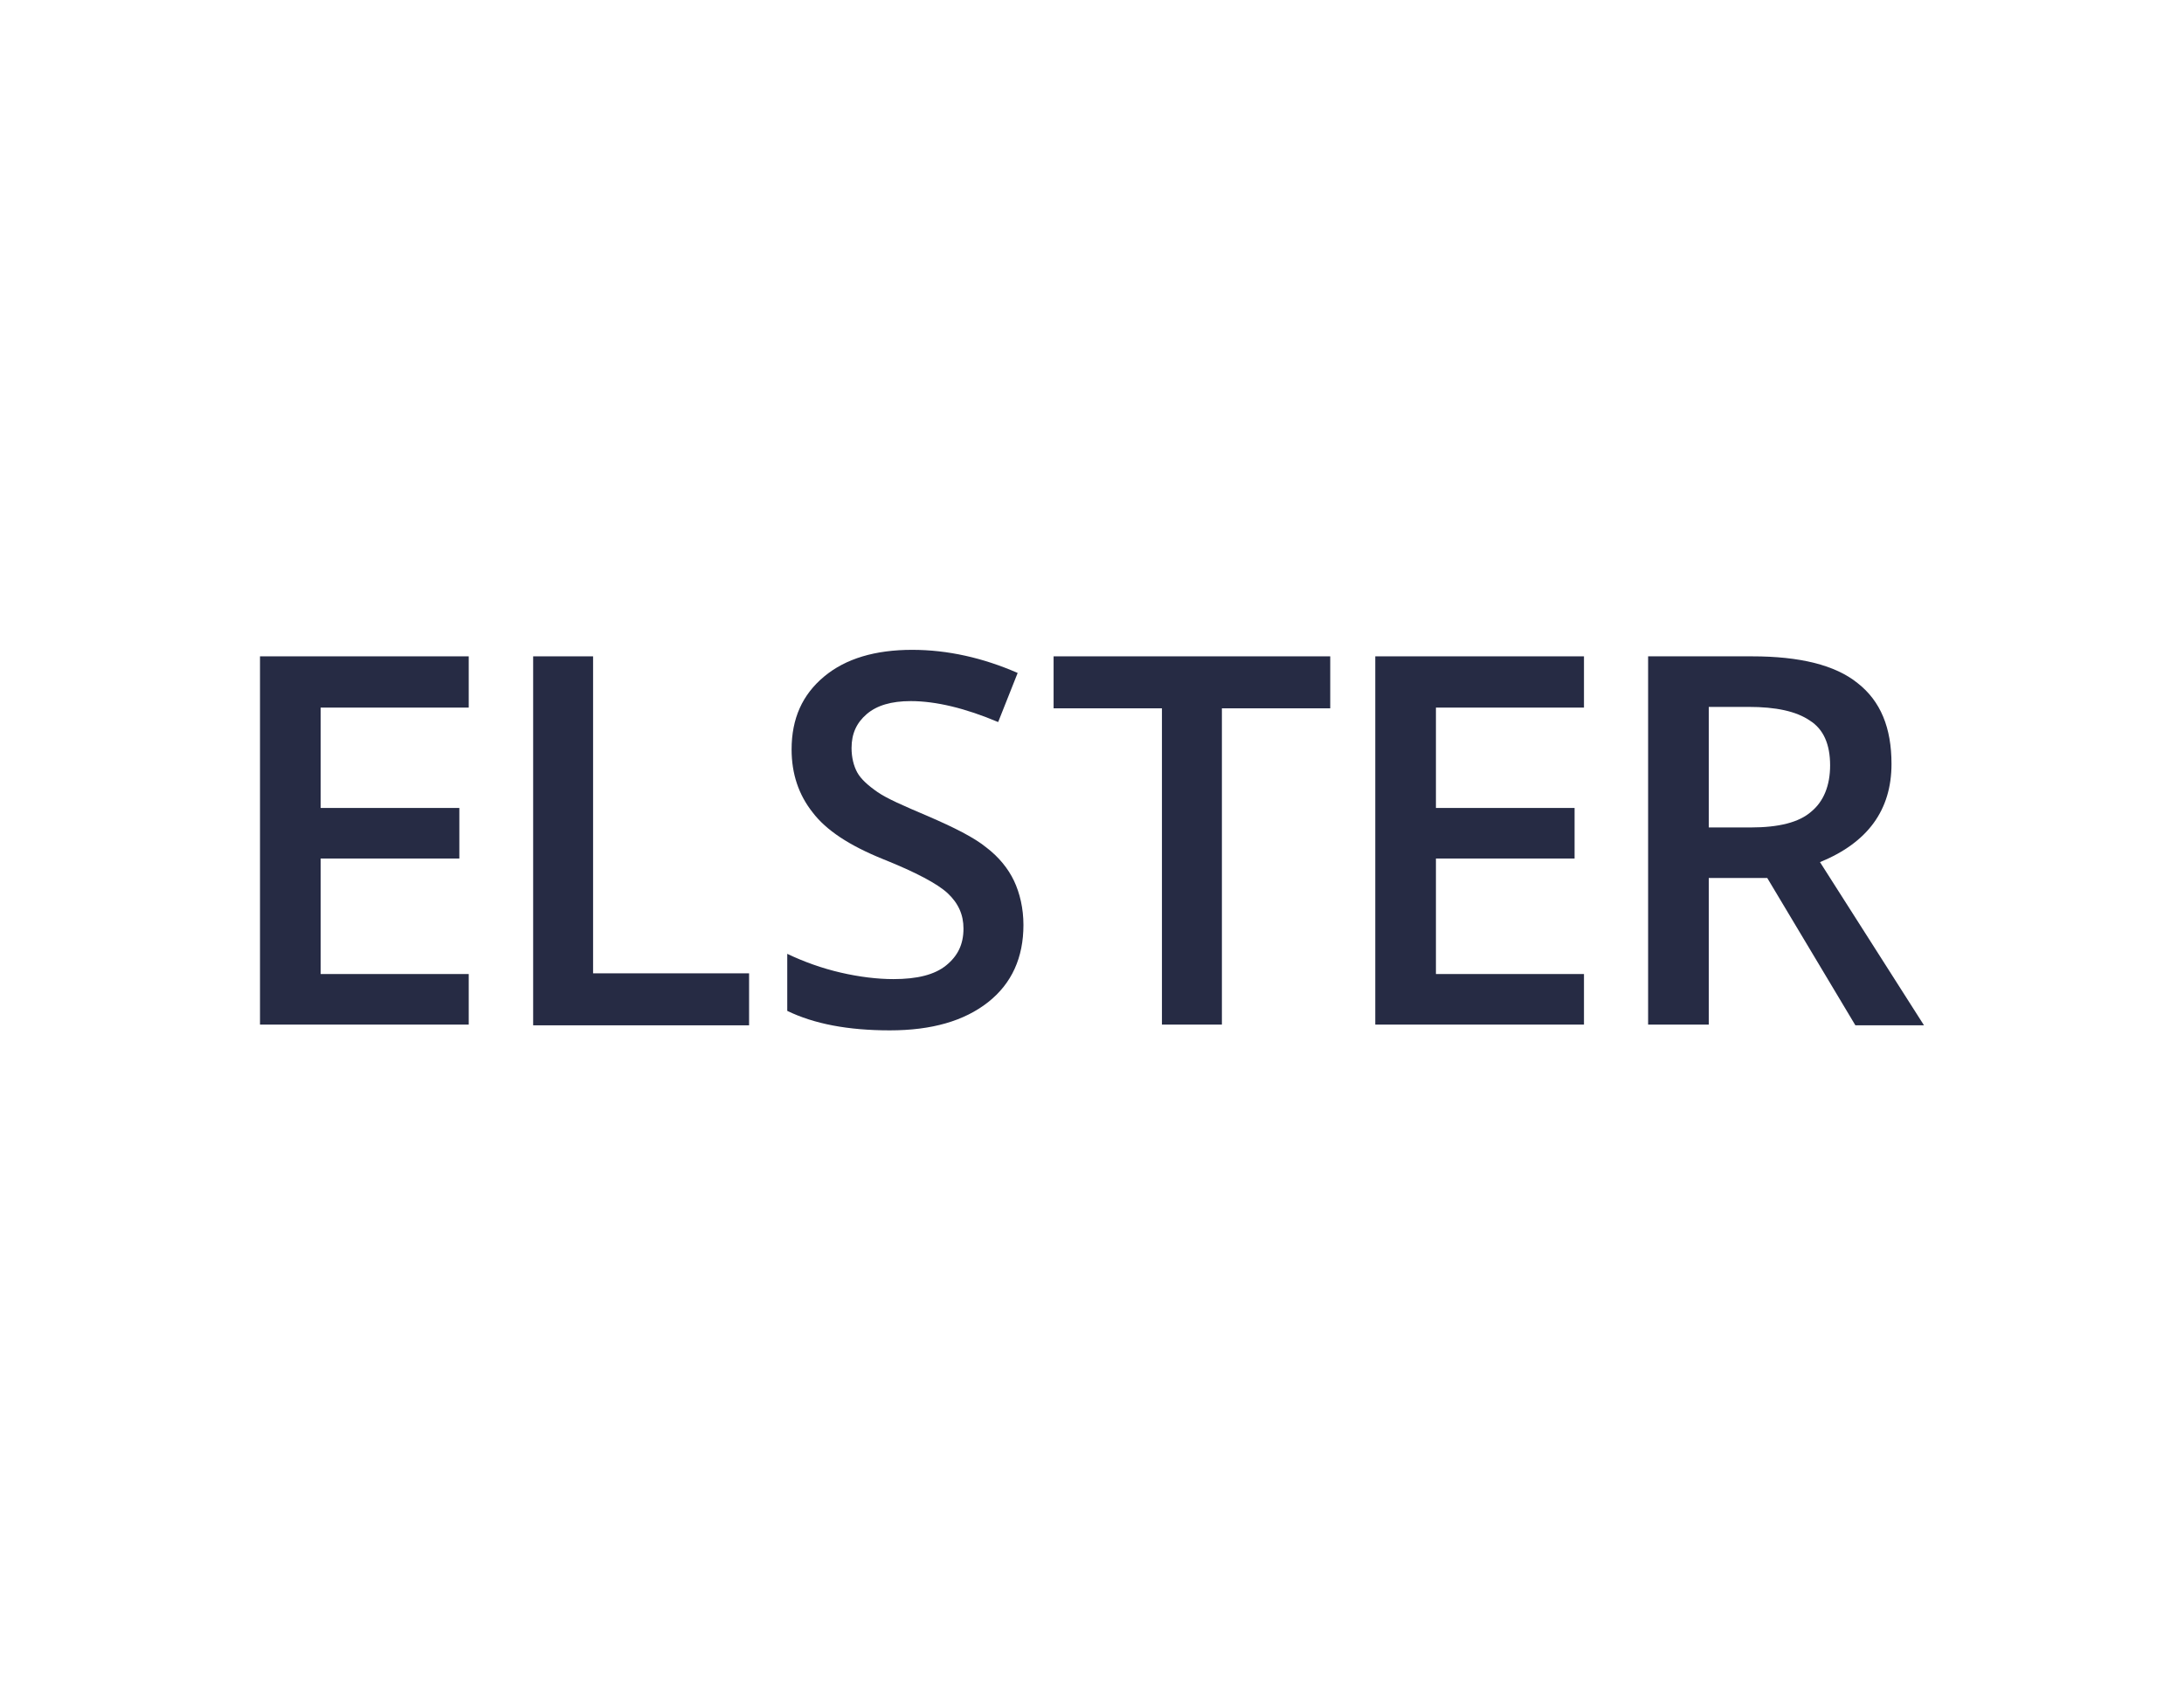
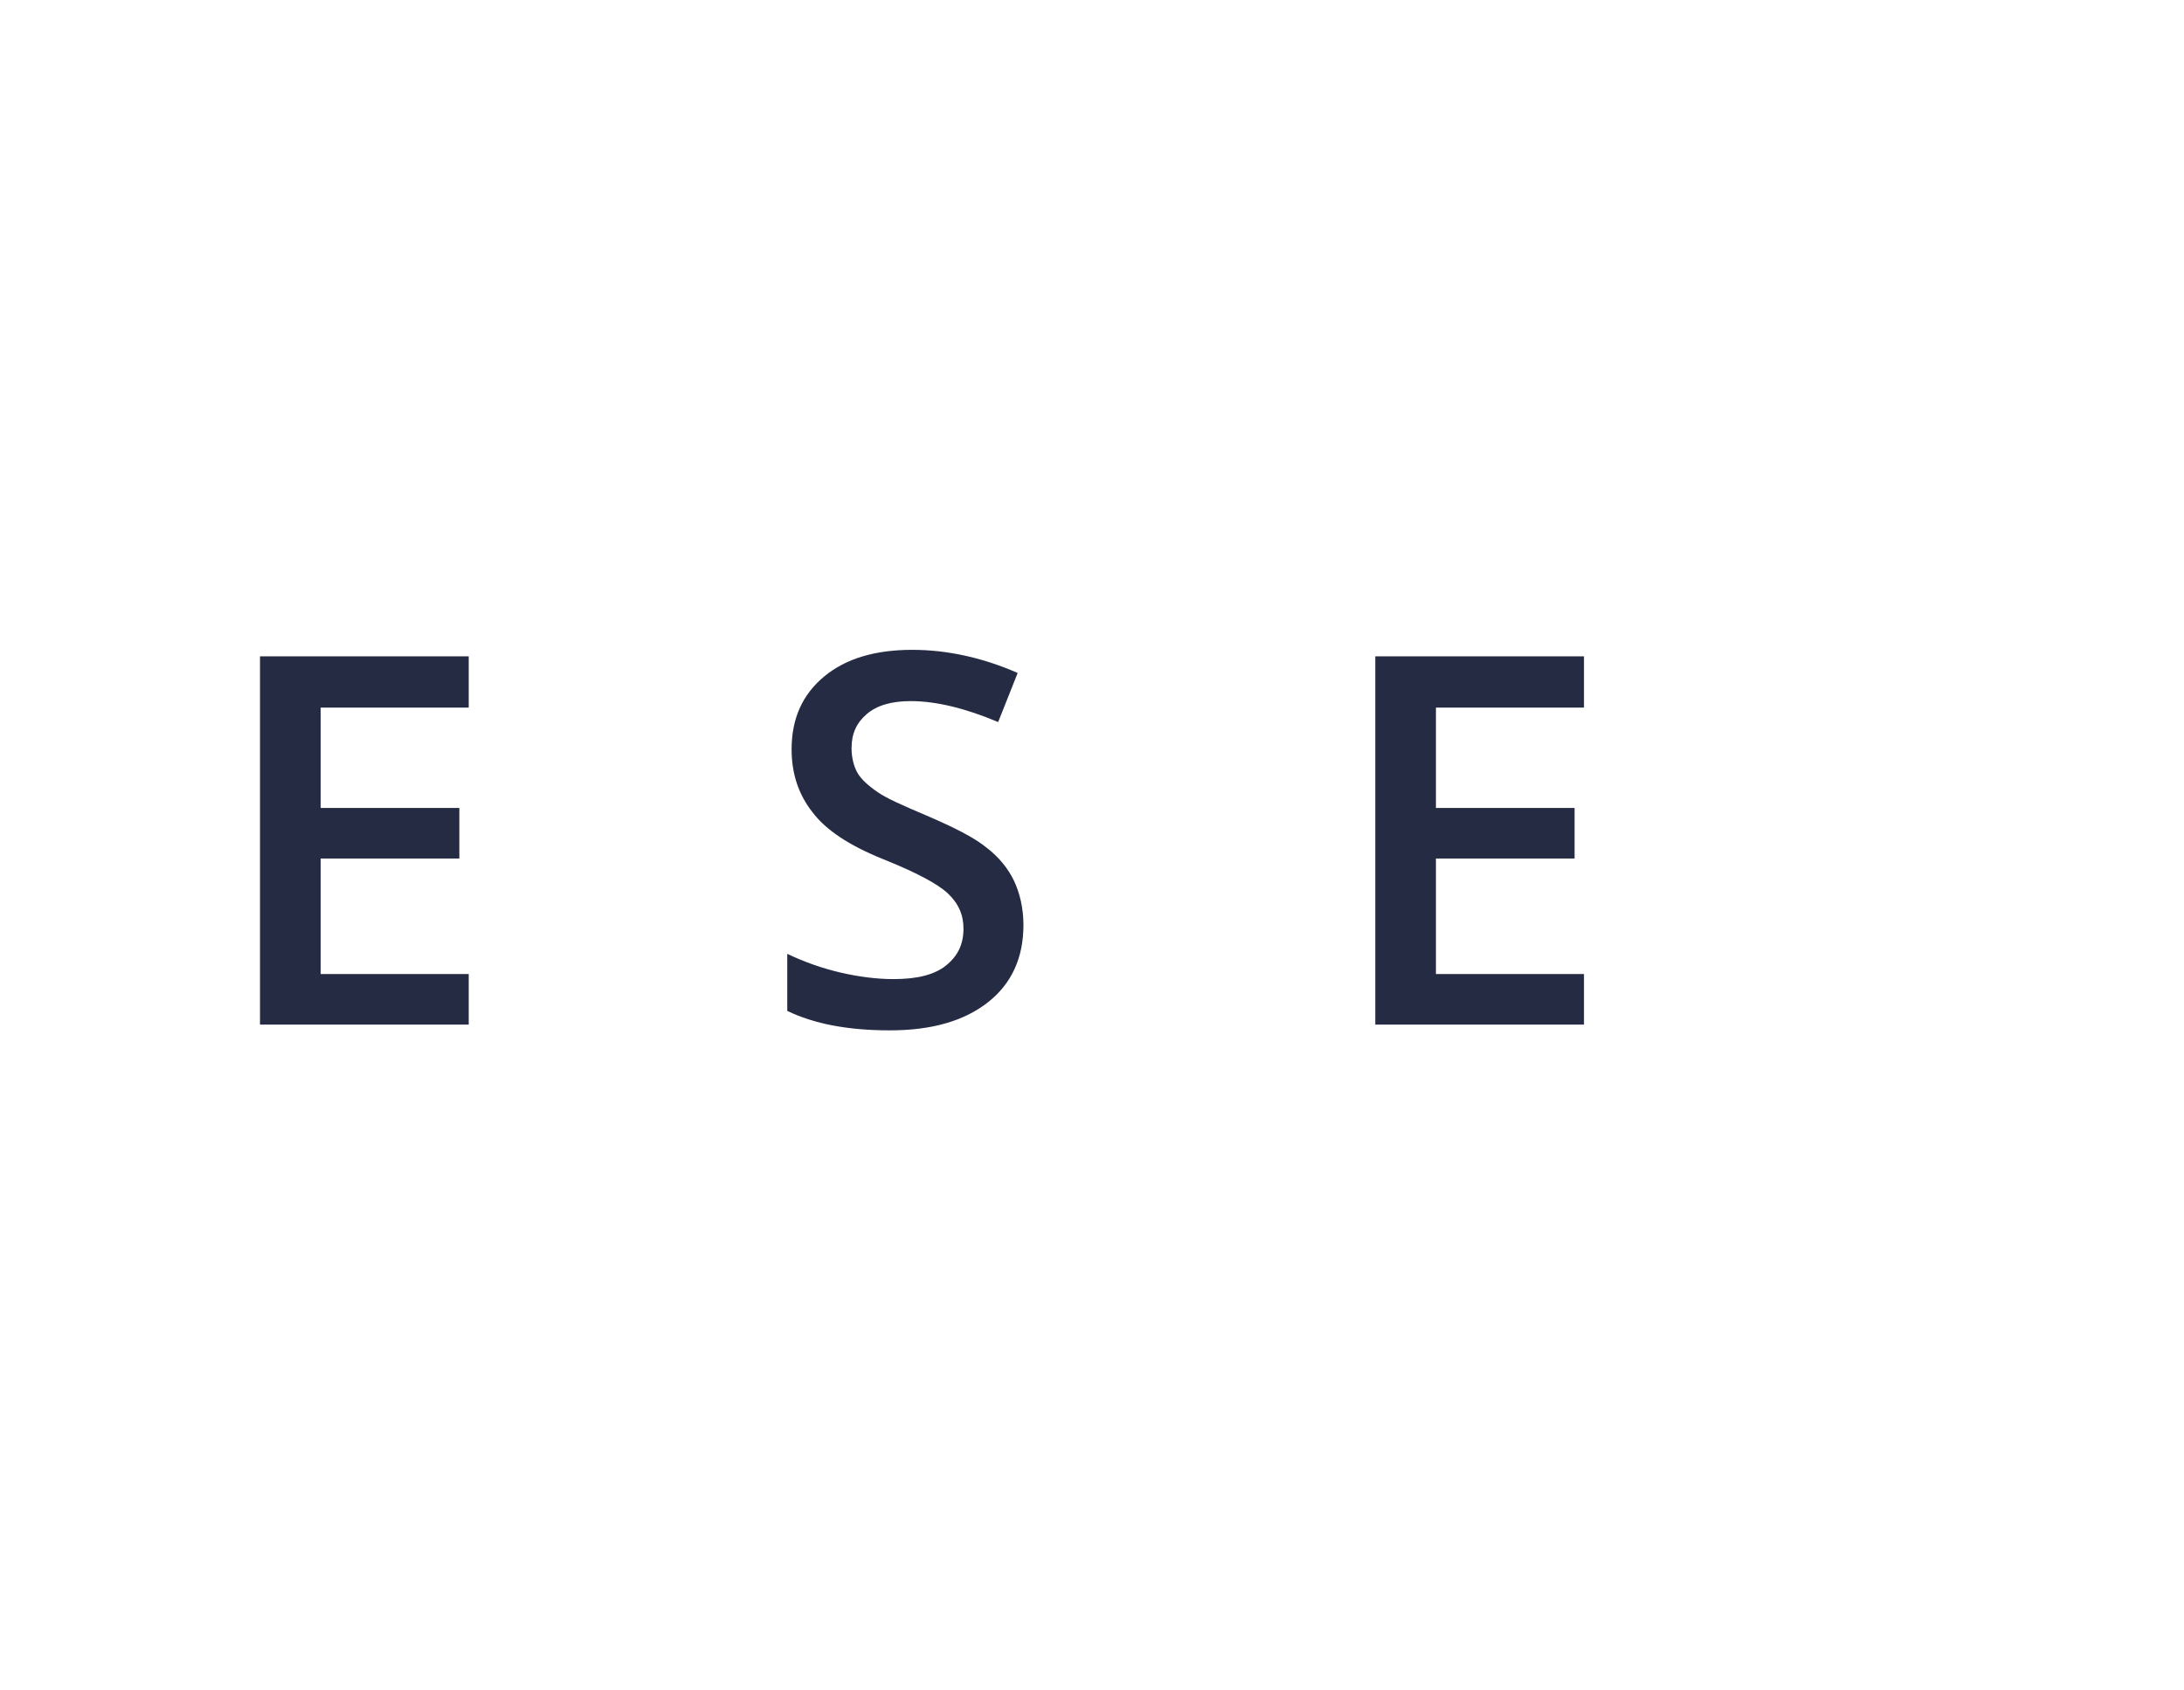
<svg xmlns="http://www.w3.org/2000/svg" width="84" height="65" viewBox="0 0 84 65" fill="none">
  <path d="M18.028 39.417H10V25.25H18.028V27.222H12.333V31.083H17.667V33.028H12.333V37.472H18.028V39.417Z" fill="#262B44" />
-   <path d="M20.506 39.417V25.25H22.811V37.445H28.811V39.445H20.506V39.417Z" fill="#262B44" />
  <path d="M39.363 35.584C39.363 36.834 38.918 37.834 38.002 38.556C37.085 39.278 35.835 39.639 34.224 39.639C32.613 39.639 31.307 39.389 30.279 38.889V36.695C30.918 37 31.613 37.25 32.335 37.417C33.057 37.584 33.752 37.667 34.363 37.667C35.279 37.667 35.946 37.5 36.391 37.139C36.835 36.778 37.057 36.334 37.057 35.722C37.057 35.195 36.863 34.75 36.446 34.361C36.057 34 35.224 33.556 33.974 33.056C32.668 32.528 31.779 31.945 31.252 31.25C30.724 30.583 30.446 29.778 30.446 28.833C30.446 27.639 30.863 26.722 31.696 26.028C32.529 25.333 33.668 25 35.085 25C36.446 25 37.807 25.306 39.141 25.889L38.391 27.778C37.141 27.25 36.002 26.972 35.029 26.972C34.279 26.972 33.724 27.139 33.335 27.472C32.946 27.806 32.752 28.222 32.752 28.778C32.752 29.139 32.835 29.472 32.974 29.722C33.113 29.972 33.39 30.222 33.752 30.472C34.113 30.722 34.752 31 35.668 31.389C36.696 31.833 37.474 32.222 37.946 32.611C38.418 32.972 38.779 33.417 39.002 33.889C39.224 34.361 39.363 34.945 39.363 35.584Z" fill="#262B44" />
-   <path d="M46.996 39.417H44.69V27.25H40.523V25.25H51.163V27.25H46.996V39.417Z" fill="#262B44" />
  <path d="M60.922 39.417H52.895V25.25H60.922V27.222H55.228V31.083H60.561V33.028H55.228V37.472H60.922V39.417Z" fill="#262B44" />
-   <path d="M65.722 33.75V39.417H63.389V25.25H67.389C69.222 25.25 70.583 25.583 71.444 26.278C72.333 26.972 72.75 28 72.75 29.389C72.75 31.167 71.833 32.417 70 33.167L74 39.445H71.361L67.972 33.778H65.722V33.75ZM65.722 31.833H67.333C68.416 31.833 69.194 31.639 69.666 31.222C70.139 30.833 70.389 30.222 70.389 29.445C70.389 28.639 70.139 28.056 69.611 27.722C69.083 27.361 68.305 27.195 67.25 27.195H65.722V31.833Z" fill="#262B44" />
</svg>